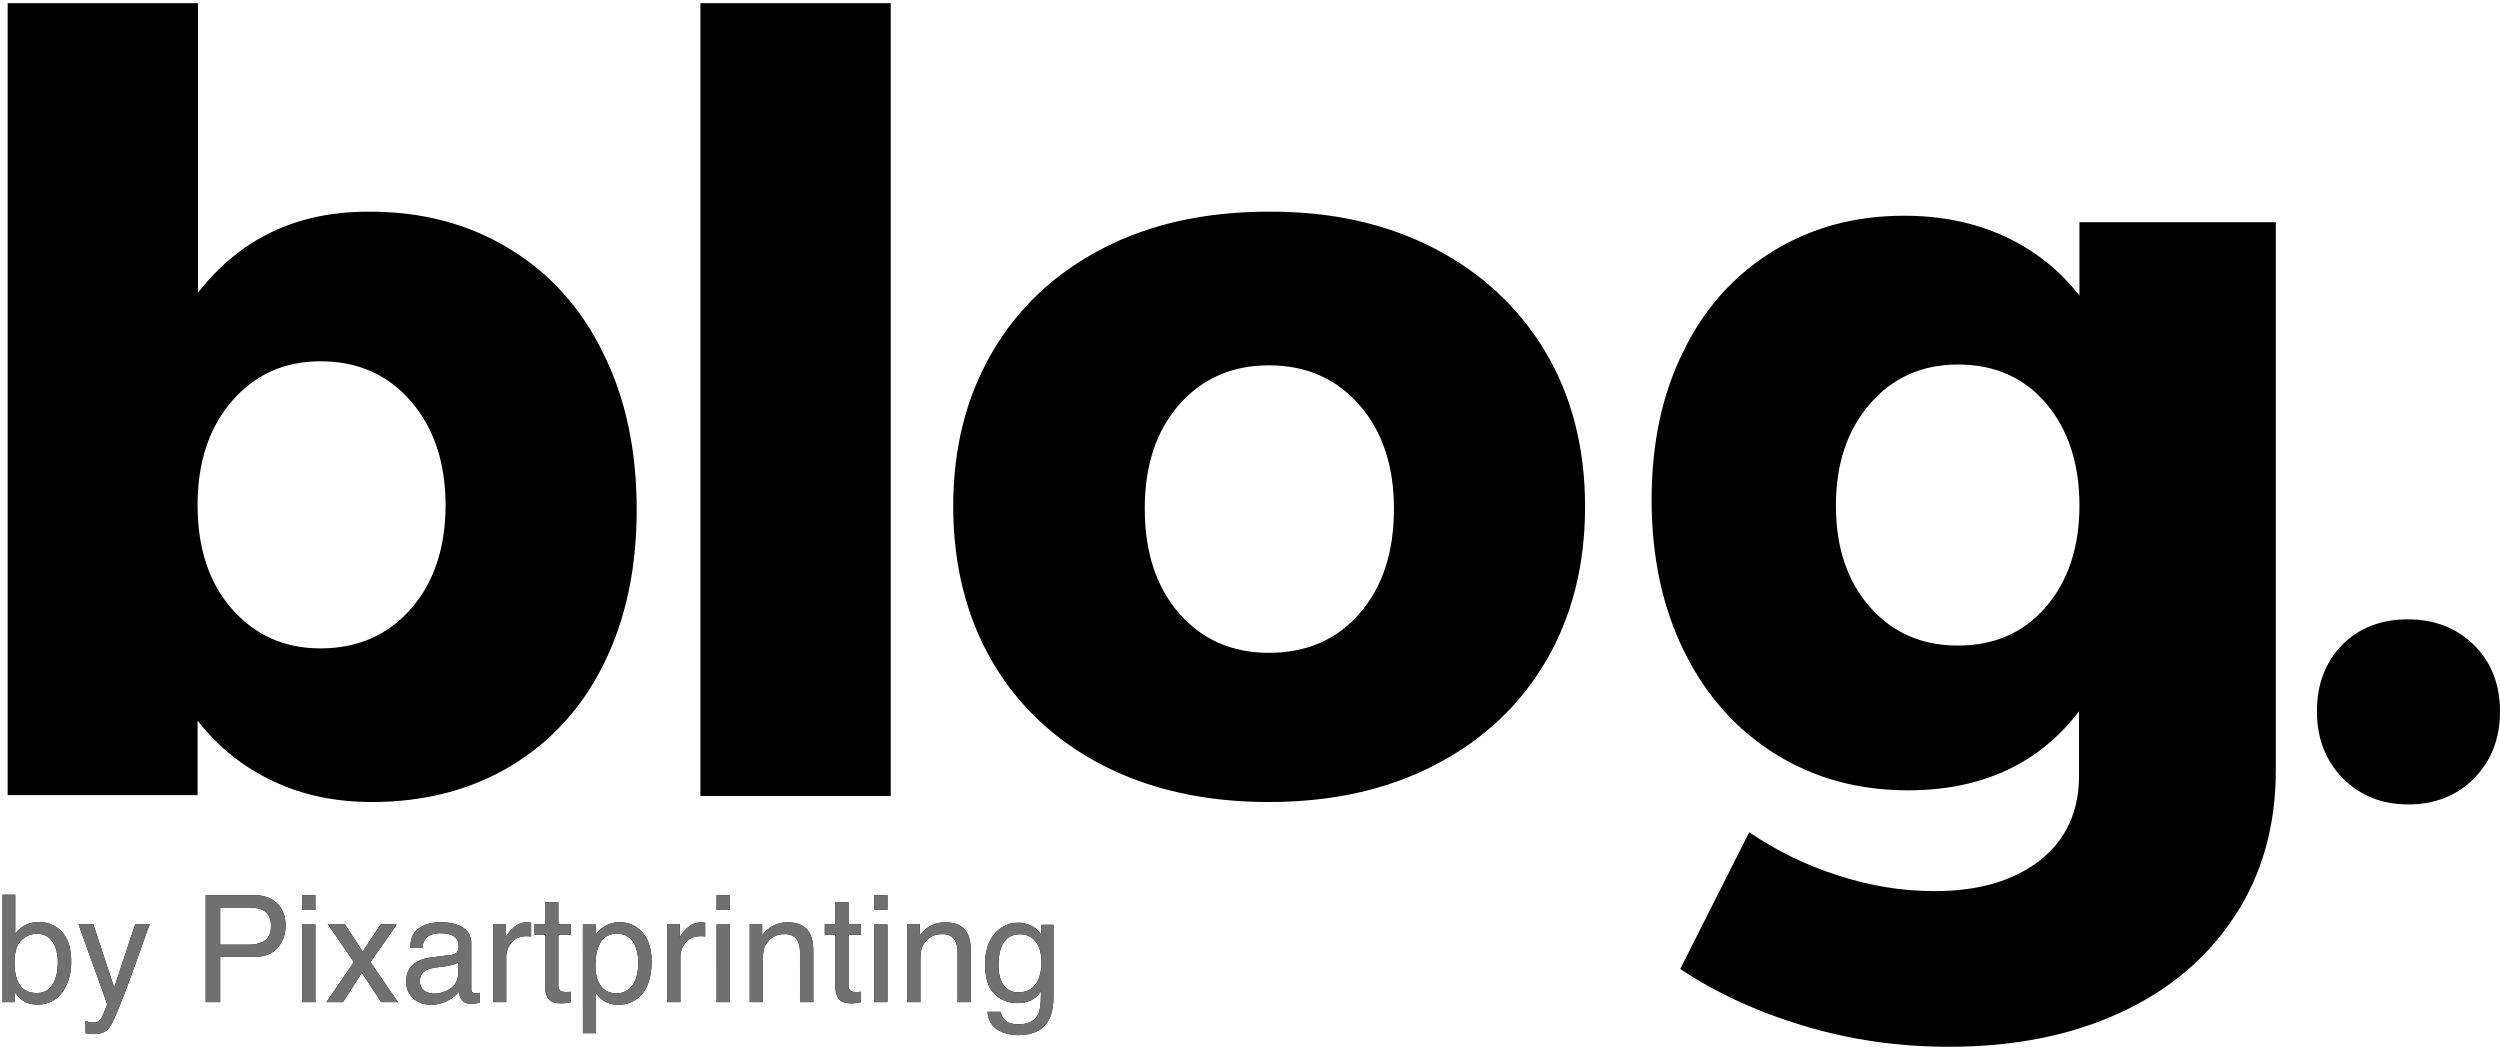
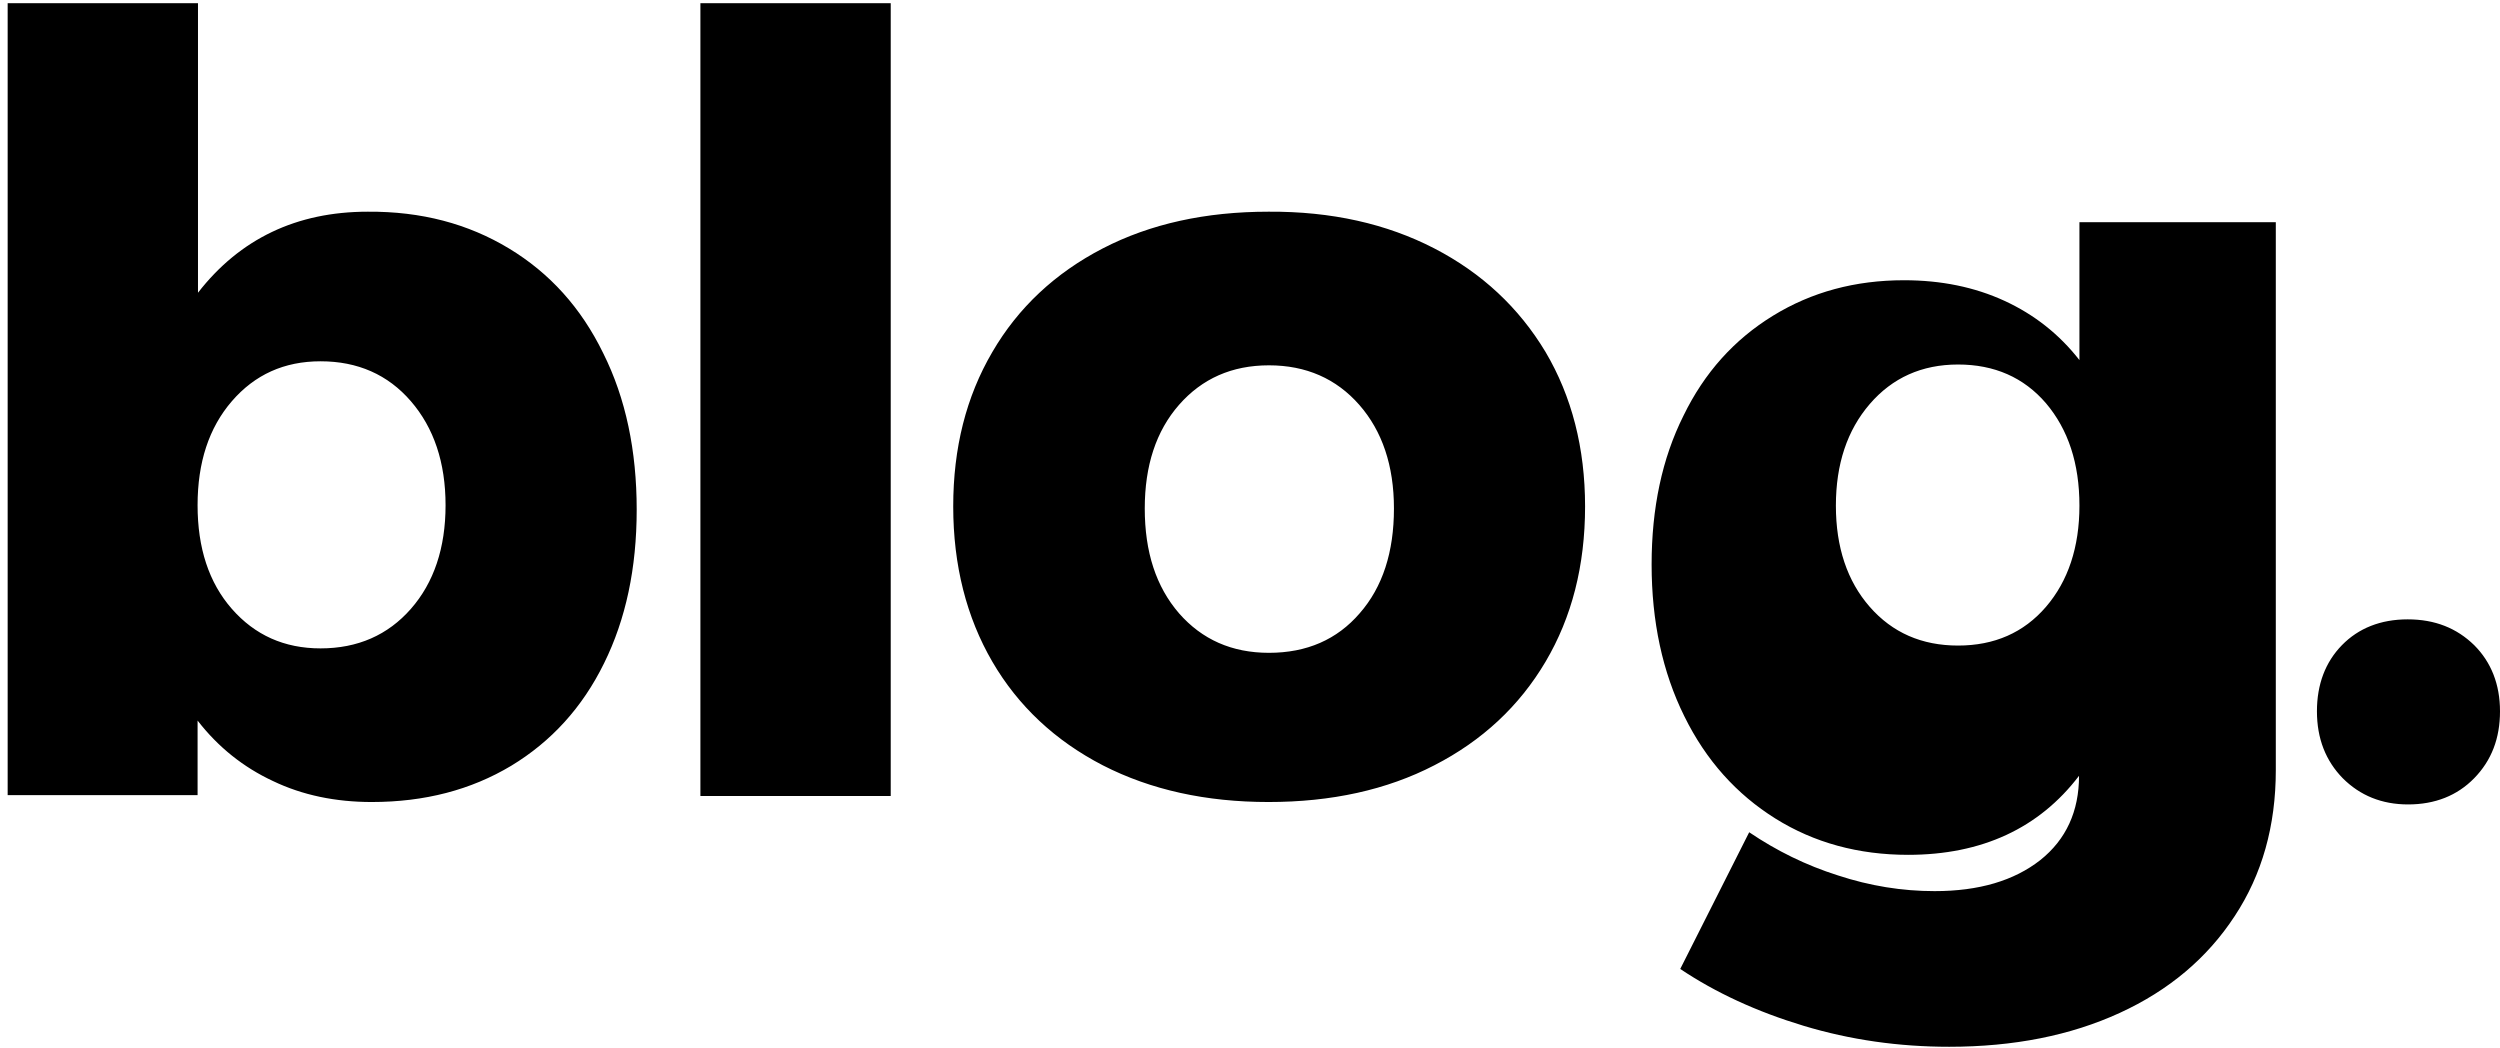
<svg xmlns="http://www.w3.org/2000/svg" xmlns:xlink="http://www.w3.org/1999/xlink" width="620" height="260">
  <defs>
-     <path id="a" d="M2.624 8.894h3.161v9.63c.711-.928 1.56-1.635 2.548-2.123a7.162 7.162 0 0 1 3.216-.732c2.408 0 4.363.828 5.862 2.484 1.5 1.657 2.25 4.098 2.25 7.326 0 3.06-.741 5.601-2.223 7.624-1.481 2.024-3.535 3.036-6.16 3.036-1.47 0-2.71-.356-3.722-1.066-.602-.422-1.247-1.096-1.933-2.024v2.475h-3V8.894Zm8.455 24.372c1.758 0 3.074-.699 3.947-2.096.874-1.397 1.31-3.24 1.31-5.528 0-2.036-.436-3.722-1.31-5.059-.873-1.337-2.159-2.005-3.857-2.005-1.481 0-2.78.548-3.893 1.644-1.114 1.096-1.671 2.903-1.671 5.42 0 1.819.229 3.294.686 4.426.855 2.132 2.451 3.198 4.788 3.198Zm24.462-17.09h3.595c-.458 1.24-1.475 4.07-3.053 8.49a421.032 421.032 0 0 1-2.963 8.13c-1.88 4.938-3.204 7.95-3.975 9.033-.77 1.084-2.095 1.626-3.974 1.626-.458 0-.81-.018-1.057-.054a8.349 8.349 0 0 1-.913-.198V40.24c.566.156.976.253 1.229.289.253.036.476.054.668.054.603 0 1.045-.1 1.328-.298a2.75 2.75 0 0 0 .714-.732c.06-.096.277-.59.65-1.481.374-.892.645-1.554.813-1.988L21.45 16.175h3.685L30.32 31.93l5.22-15.754Zm17.47-7.191h11.942c2.36 0 4.264.665 5.709 1.996 1.445 1.331 2.168 3.2 2.168 5.61 0 2.071-.645 3.875-1.933 5.41-1.29 1.536-3.27 2.304-5.944 2.304h-8.347v11.22h-3.595V8.984Zm16.187 7.624c0-1.951-.722-3.276-2.168-3.975-.794-.373-1.884-.56-3.27-.56h-7.154v9.196h7.154c1.614 0 2.924-.343 3.93-1.03 1.006-.686 1.508-1.897 1.508-3.631Zm7.715-.343h3.306v19.258h-3.306V16.266Zm0-7.281h3.306v3.685h-3.306V8.985Zm6.377 7.19h4.21l4.444 6.811 4.499-6.81 3.956.09-6.522 9.34 6.811 9.918h-4.155l-4.806-7.262-4.66 7.262h-4.12l6.811-9.918-6.468-9.43Zm22.836 14.2c0 .94.343 1.68 1.03 2.223.686.542 1.5.813 2.439.813a7.415 7.415 0 0 0 3.324-.795c1.807-.88 2.71-2.319 2.71-4.318v-2.62c-.397.253-.91.464-1.536.632-.626.17-1.24.29-1.842.362l-1.97.253c-1.18.156-2.065.403-2.655.74-1 .566-1.5 1.47-1.5 2.71Zm7.877-6.576c.747-.096 1.247-.41 1.5-.94.144-.288.216-.704.216-1.246 0-1.108-.394-1.912-1.183-2.412s-1.918-.75-3.387-.75c-1.699 0-2.903.458-3.614 1.374-.397.505-.656 1.258-.776 2.258h-3.036c.06-2.385.834-4.044 2.322-4.977 1.487-.934 3.213-1.4 5.176-1.4 2.276 0 4.125.433 5.546 1.3 1.41.867 2.114 2.216 2.114 4.047V32.2c0 .337.07.608.208.813.138.205.43.307.876.307.145 0 .307-.009.488-.027a7.81 7.81 0 0 0 .578-.081v2.403a9.057 9.057 0 0 1-1.156.27 8.45 8.45 0 0 1-1.084.055c-1.12 0-1.933-.398-2.44-1.193-.264-.421-.45-1.017-.56-1.788-.662.867-1.613 1.62-2.854 2.258-1.24.639-2.607.958-4.1.958-1.795 0-3.262-.545-4.4-1.635-1.138-1.09-1.707-2.454-1.707-4.092 0-1.795.56-3.186 1.68-4.174 1.12-.987 2.59-1.596 4.408-1.824l5.185-.65Zm10.298-7.624h3.09v3.342c.252-.65.873-1.442 1.86-2.375.988-.934 2.126-1.4 3.415-1.4.06 0 .162.006.307.018.144.012.391.036.74.072v3.433a4.857 4.857 0 0 0-.532-.073 7.25 7.25 0 0 0-.533-.018c-1.638 0-2.897.527-3.776 1.581a5.518 5.518 0 0 0-1.32 3.64v11.13h-3.251v-19.35Zm12.881-5.402h3.288v5.402h3.09v2.656h-3.09v12.628c0 .675.23 1.126.687 1.355.253.133.674.2 1.265.2.156 0 .325-.004.505-.01.181-.006.392-.021.633-.045v2.565a7.26 7.26 0 0 1-1.166.235c-.403.048-.84.072-1.31.072-1.517 0-2.547-.388-3.089-1.165-.542-.777-.813-1.785-.813-3.026V18.83h-2.62v-2.655h2.62v-5.402Zm17.796 22.565c1.517 0 2.779-.635 3.785-1.906 1.005-1.27 1.508-3.17 1.508-5.7 0-1.541-.223-2.866-.668-3.974-.843-2.132-2.385-3.198-4.625-3.198-2.253 0-3.794 1.126-4.625 3.378-.446 1.205-.669 2.734-.669 4.59 0 1.493.223 2.763.669 3.811.843 2 2.384 3 4.625 3Zm-8.42-17.072h3.162v2.565c.65-.88 1.361-1.56 2.132-2.042 1.096-.722 2.385-1.084 3.866-1.084 2.193 0 4.053.84 5.583 2.52 1.53 1.68 2.294 4.08 2.294 7.2 0 4.216-1.102 7.227-3.306 9.033-1.397 1.145-3.023 1.717-4.878 1.717-1.457 0-2.68-.32-3.667-.958-.578-.361-1.223-.981-1.933-1.86v9.882h-3.252V16.266Zm20.922-.09h3.089v3.341c.253-.65.873-1.442 1.86-2.375.989-.934 2.127-1.4 3.415-1.4.06 0 .163.006.308.018.144.012.391.036.74.072v3.433a4.857 4.857 0 0 0-.533-.073 7.25 7.25 0 0 0-.533-.018c-1.638 0-2.896.527-3.776 1.581a5.518 5.518 0 0 0-1.318 3.64v11.13h-3.252v-19.35Zm12.23.09h3.307v19.258h-3.306V16.266Zm0-7.281h3.307v3.685h-3.306V8.985Zm8.22 7.19h3.09v2.746c.916-1.132 1.885-1.945 2.909-2.439 1.024-.494 2.162-.74 3.414-.74 2.747 0 4.601.957 5.565 2.872.53 1.048.795 2.547.795 4.499v12.411h-3.306V23.33c0-1.18-.175-2.131-.524-2.854-.578-1.204-1.626-1.807-3.144-1.807-.77 0-1.403.079-1.897.235-.891.265-1.674.795-2.348 1.59-.542.638-.895 1.298-1.057 1.978-.163.68-.244 1.653-.244 2.918v10.135h-3.252V16.175Zm21.229-5.402h3.288v5.402h3.09v2.656h-3.09v12.628c0 .675.229 1.126.687 1.355.252.133.674.2 1.264.2.157 0 .325-.004.506-.01.18-.006.391-.021.632-.045v2.565a7.26 7.26 0 0 1-1.165.235c-.403.048-.84.072-1.31.072-1.517 0-2.547-.388-3.09-1.165-.541-.777-.812-1.785-.812-3.026V18.83h-2.62v-2.655h2.62v-5.402Zm9.63 5.493h3.305v19.258h-3.306V16.266Zm0-7.281h3.305v3.685h-3.306V8.985Zm8.22 7.19h3.089v2.746c.915-1.132 1.885-1.945 2.909-2.439 1.023-.494 2.161-.74 3.414-.74 2.746 0 4.601.957 5.565 2.872.53 1.048.794 2.547.794 4.499v12.411h-3.306V23.33c0-1.18-.174-2.131-.524-2.854-.578-1.204-1.626-1.807-3.143-1.807-.771 0-1.403.079-1.897.235-.891.265-1.674.795-2.349 1.59-.542.638-.894 1.298-1.057 1.978-.162.68-.244 1.653-.244 2.918v10.135h-3.251V16.175Zm27.406-.343c1.518 0 2.843.373 3.975 1.12.614.422 1.24 1.036 1.879 1.843v-2.44h2.999v17.598c0 2.457-.362 4.396-1.084 5.817-1.35 2.626-3.897 3.938-7.642 3.938-2.084 0-3.836-.466-5.258-1.4-1.42-.933-2.216-2.394-2.384-4.38h3.306c.156.866.47 1.535.94 2.005.734.722 1.89 1.083 3.468 1.083 2.493 0 4.125-.879 4.896-2.637.458-1.036.668-2.885.632-5.547-.65.988-1.433 1.723-2.348 2.205-.916.481-2.126.722-3.632.722-2.095 0-3.93-.744-5.5-2.231-1.573-1.488-2.359-3.948-2.359-7.38 0-3.24.792-5.77 2.376-7.588 1.584-1.819 3.496-2.728 5.736-2.728Zm5.854 9.936c0-2.396-.494-4.173-1.482-5.33-.987-1.155-2.246-1.734-3.776-1.734-2.288 0-3.854 1.072-4.697 3.216-.445 1.145-.668 2.644-.668 4.499 0 2.18.442 3.839 1.328 4.977.885 1.138 2.074 1.707 3.568 1.707 2.336 0 3.98-1.053 4.932-3.161.53-1.193.795-2.584.795-4.174Z" />
-   </defs>
+     </defs>
  <g fill="none" fill-rule="nonzero">
    <g fill="#000">
-       <path d="M126.2 61.6c10.1 6.1 17.9 14.7 23.4 26 5.6 11.2 8.3 24.2 8.3 38.8 0 14.5-2.7 27.2-8.1 38.1-5.4 11-13.1 19.4-23 25.4-10 6-21.5 9-34.6 9-9 0-17.2-1.7-24.5-5.2-7.3-3.4-13.6-8.4-18.7-15v18.5H1.9V.8h47.2v71.8c10.4-13.4 24.5-20.1 42.1-20.1 13.3-.1 24.9 3 35 9.1ZM101.9 151c5.7-6.5 8.6-15.1 8.6-25.7s-2.9-19.2-8.6-25.8c-5.7-6.6-13.2-9.9-22.4-9.9-9 0-16.3 3.3-22 9.9-5.7 6.6-8.5 15.2-8.5 25.8 0 10.6 2.8 19.2 8.5 25.7s13 9.8 22 9.8c9.2 0 16.7-3.3 22.4-9.8ZM173.7.8h47.2v196.6h-47.2zM355.7 61.6c11.8 6.1 21 14.7 27.6 25.7 6.5 11 9.8 23.8 9.8 38.3 0 14.7-3.3 27.5-9.8 38.5-6.5 11-15.7 19.6-27.6 25.7-11.8 6.1-25.5 9.1-41.1 9.1-15.5 0-29.2-3-41.1-9.1-11.8-6.1-21-14.7-27.4-25.7-6.4-11-9.7-23.9-9.7-38.5 0-14.5 3.2-27.2 9.7-38.3 6.4-11 15.6-19.6 27.4-25.7 11.8-6.1 25.5-9.1 41.1-9.1 15.6-.1 29.3 3 41.1 9.1Zm-63.3 38.8c-5.7 6.5-8.5 15.1-8.5 25.7 0 10.8 2.8 19.4 8.5 26 5.7 6.5 13.1 9.8 22.3 9.8 9.4 0 16.9-3.3 22.5-9.8 5.7-6.5 8.5-15.2 8.5-26 0-10.6-2.9-19.2-8.6-25.7-5.7-6.5-13.2-9.8-22.4-9.8s-16.6 3.3-22.3 9.8ZM564.4 55.1V191c0 13.8-3.4 25.9-10.2 36.2-6.8 10.4-16.3 18.4-28.5 24-12.2 5.6-26.3 8.4-42.3 8.4-12.5 0-24.5-1.7-36.1-5.2-11.6-3.5-21.8-8.2-30.6-14.1l17.1-33.9c6.8 4.6 14.1 8.2 22 10.7 7.9 2.6 15.9 3.9 24 3.9 11 0 19.7-2.6 26.2-7.7 6.4-5.1 9.6-12.1 9.6-20.9v-16c-9.9 13-24.1 19.6-42.4 19.6-12.3 0-23.3-3-32.9-9-9.6-6-17.2-14.4-22.6-25.4-5.4-10.9-8.1-23.5-8.1-37.6 0-14 2.6-26.3 7.9-36.9 5.2-10.7 12.6-18.9 22.2-24.8 9.6-5.9 20.4-8.8 32.5-8.8 9.2 0 17.5 1.7 24.9 5.1 7.4 3.4 13.6 8.3 18.6 14.7V55.1h48.7Zm-57 95.4c5.5-6.4 8.3-14.8 8.3-25.1 0-10.5-2.8-18.9-8.3-25.4-5.5-6.4-12.8-9.6-21.8-9.6s-16.3 3.3-21.9 9.8c-5.6 6.5-8.4 14.9-8.4 25.2 0 10.3 2.8 18.7 8.4 25.1 5.6 6.4 12.9 9.6 21.9 9.6 9 0 16.3-3.2 21.8-9.6ZM613.6 160c4.2 4.2 6.4 9.7 6.4 16.4 0 6.7-2.1 12.2-6.4 16.6-4.2 4.3-9.7 6.5-16.4 6.5-6.5 0-11.9-2.2-16.2-6.5-4.2-4.3-6.4-9.8-6.4-16.6 0-6.7 2.1-12.2 6.2-16.4 4.1-4.2 9.6-6.4 16.3-6.4 6.8 0 12.2 2.2 16.5 6.4Z" />
+       <path d="M126.2 61.6c10.1 6.1 17.9 14.7 23.4 26 5.6 11.2 8.3 24.2 8.3 38.8 0 14.5-2.7 27.2-8.1 38.1-5.4 11-13.1 19.4-23 25.4-10 6-21.5 9-34.6 9-9 0-17.2-1.7-24.5-5.2-7.3-3.4-13.6-8.4-18.7-15v18.5H1.9V.8h47.2v71.8c10.4-13.4 24.5-20.1 42.1-20.1 13.3-.1 24.9 3 35 9.1ZM101.9 151c5.7-6.5 8.6-15.1 8.6-25.7s-2.9-19.2-8.6-25.8c-5.7-6.6-13.2-9.9-22.4-9.9-9 0-16.3 3.3-22 9.9-5.7 6.6-8.5 15.2-8.5 25.8 0 10.6 2.8 19.2 8.5 25.7s13 9.8 22 9.8c9.2 0 16.7-3.3 22.4-9.8ZM173.7.8h47.2v196.6h-47.2zM355.7 61.6c11.8 6.1 21 14.7 27.6 25.7 6.5 11 9.8 23.8 9.8 38.3 0 14.7-3.3 27.5-9.8 38.5-6.5 11-15.7 19.6-27.6 25.7-11.8 6.1-25.5 9.1-41.1 9.1-15.5 0-29.2-3-41.1-9.1-11.8-6.1-21-14.7-27.4-25.7-6.4-11-9.7-23.9-9.7-38.5 0-14.5 3.2-27.2 9.7-38.3 6.4-11 15.6-19.6 27.4-25.7 11.8-6.1 25.5-9.1 41.1-9.1 15.6-.1 29.3 3 41.1 9.1Zm-63.3 38.8c-5.7 6.5-8.5 15.1-8.5 25.7 0 10.8 2.8 19.4 8.5 26 5.7 6.5 13.1 9.8 22.3 9.8 9.4 0 16.9-3.3 22.5-9.8 5.7-6.5 8.5-15.2 8.5-26 0-10.6-2.9-19.2-8.6-25.7-5.7-6.5-13.2-9.8-22.4-9.8s-16.6 3.3-22.3 9.8ZM564.4 55.1V191c0 13.8-3.4 25.9-10.2 36.2-6.8 10.4-16.3 18.4-28.5 24-12.2 5.6-26.3 8.4-42.3 8.4-12.5 0-24.5-1.7-36.1-5.2-11.6-3.5-21.8-8.2-30.6-14.1l17.1-33.9c6.8 4.6 14.1 8.2 22 10.7 7.9 2.6 15.9 3.9 24 3.9 11 0 19.7-2.6 26.2-7.7 6.4-5.1 9.6-12.1 9.6-20.9c-9.9 13-24.1 19.6-42.4 19.6-12.3 0-23.3-3-32.9-9-9.6-6-17.2-14.4-22.6-25.4-5.4-10.9-8.1-23.5-8.1-37.6 0-14 2.6-26.3 7.9-36.9 5.2-10.7 12.6-18.9 22.2-24.8 9.6-5.9 20.4-8.8 32.5-8.8 9.2 0 17.5 1.7 24.9 5.1 7.4 3.4 13.6 8.3 18.6 14.7V55.1h48.7Zm-57 95.4c5.5-6.4 8.3-14.8 8.3-25.1 0-10.5-2.8-18.9-8.3-25.4-5.5-6.4-12.8-9.6-21.8-9.6s-16.3 3.3-21.9 9.8c-5.6 6.5-8.4 14.9-8.4 25.2 0 10.3 2.8 18.7 8.4 25.1 5.6 6.4 12.9 9.6 21.9 9.6 9 0 16.3-3.2 21.8-9.6ZM613.6 160c4.2 4.2 6.4 9.7 6.4 16.4 0 6.7-2.1 12.2-6.4 16.6-4.2 4.3-9.7 6.5-16.4 6.5-6.5 0-11.9-2.2-16.2-6.5-4.2-4.3-6.4-9.8-6.4-16.6 0-6.7 2.1-12.2 6.2-16.4 4.1-4.2 9.6-6.4 16.3-6.4 6.8 0 12.2 2.2 16.5 6.4Z" />
    </g>
    <g transform="translate(-2 213)">
      <use xlink:href="#a" fill="#000" />
      <use xlink:href="#a" fill="#707070" />
    </g>
  </g>
</svg>